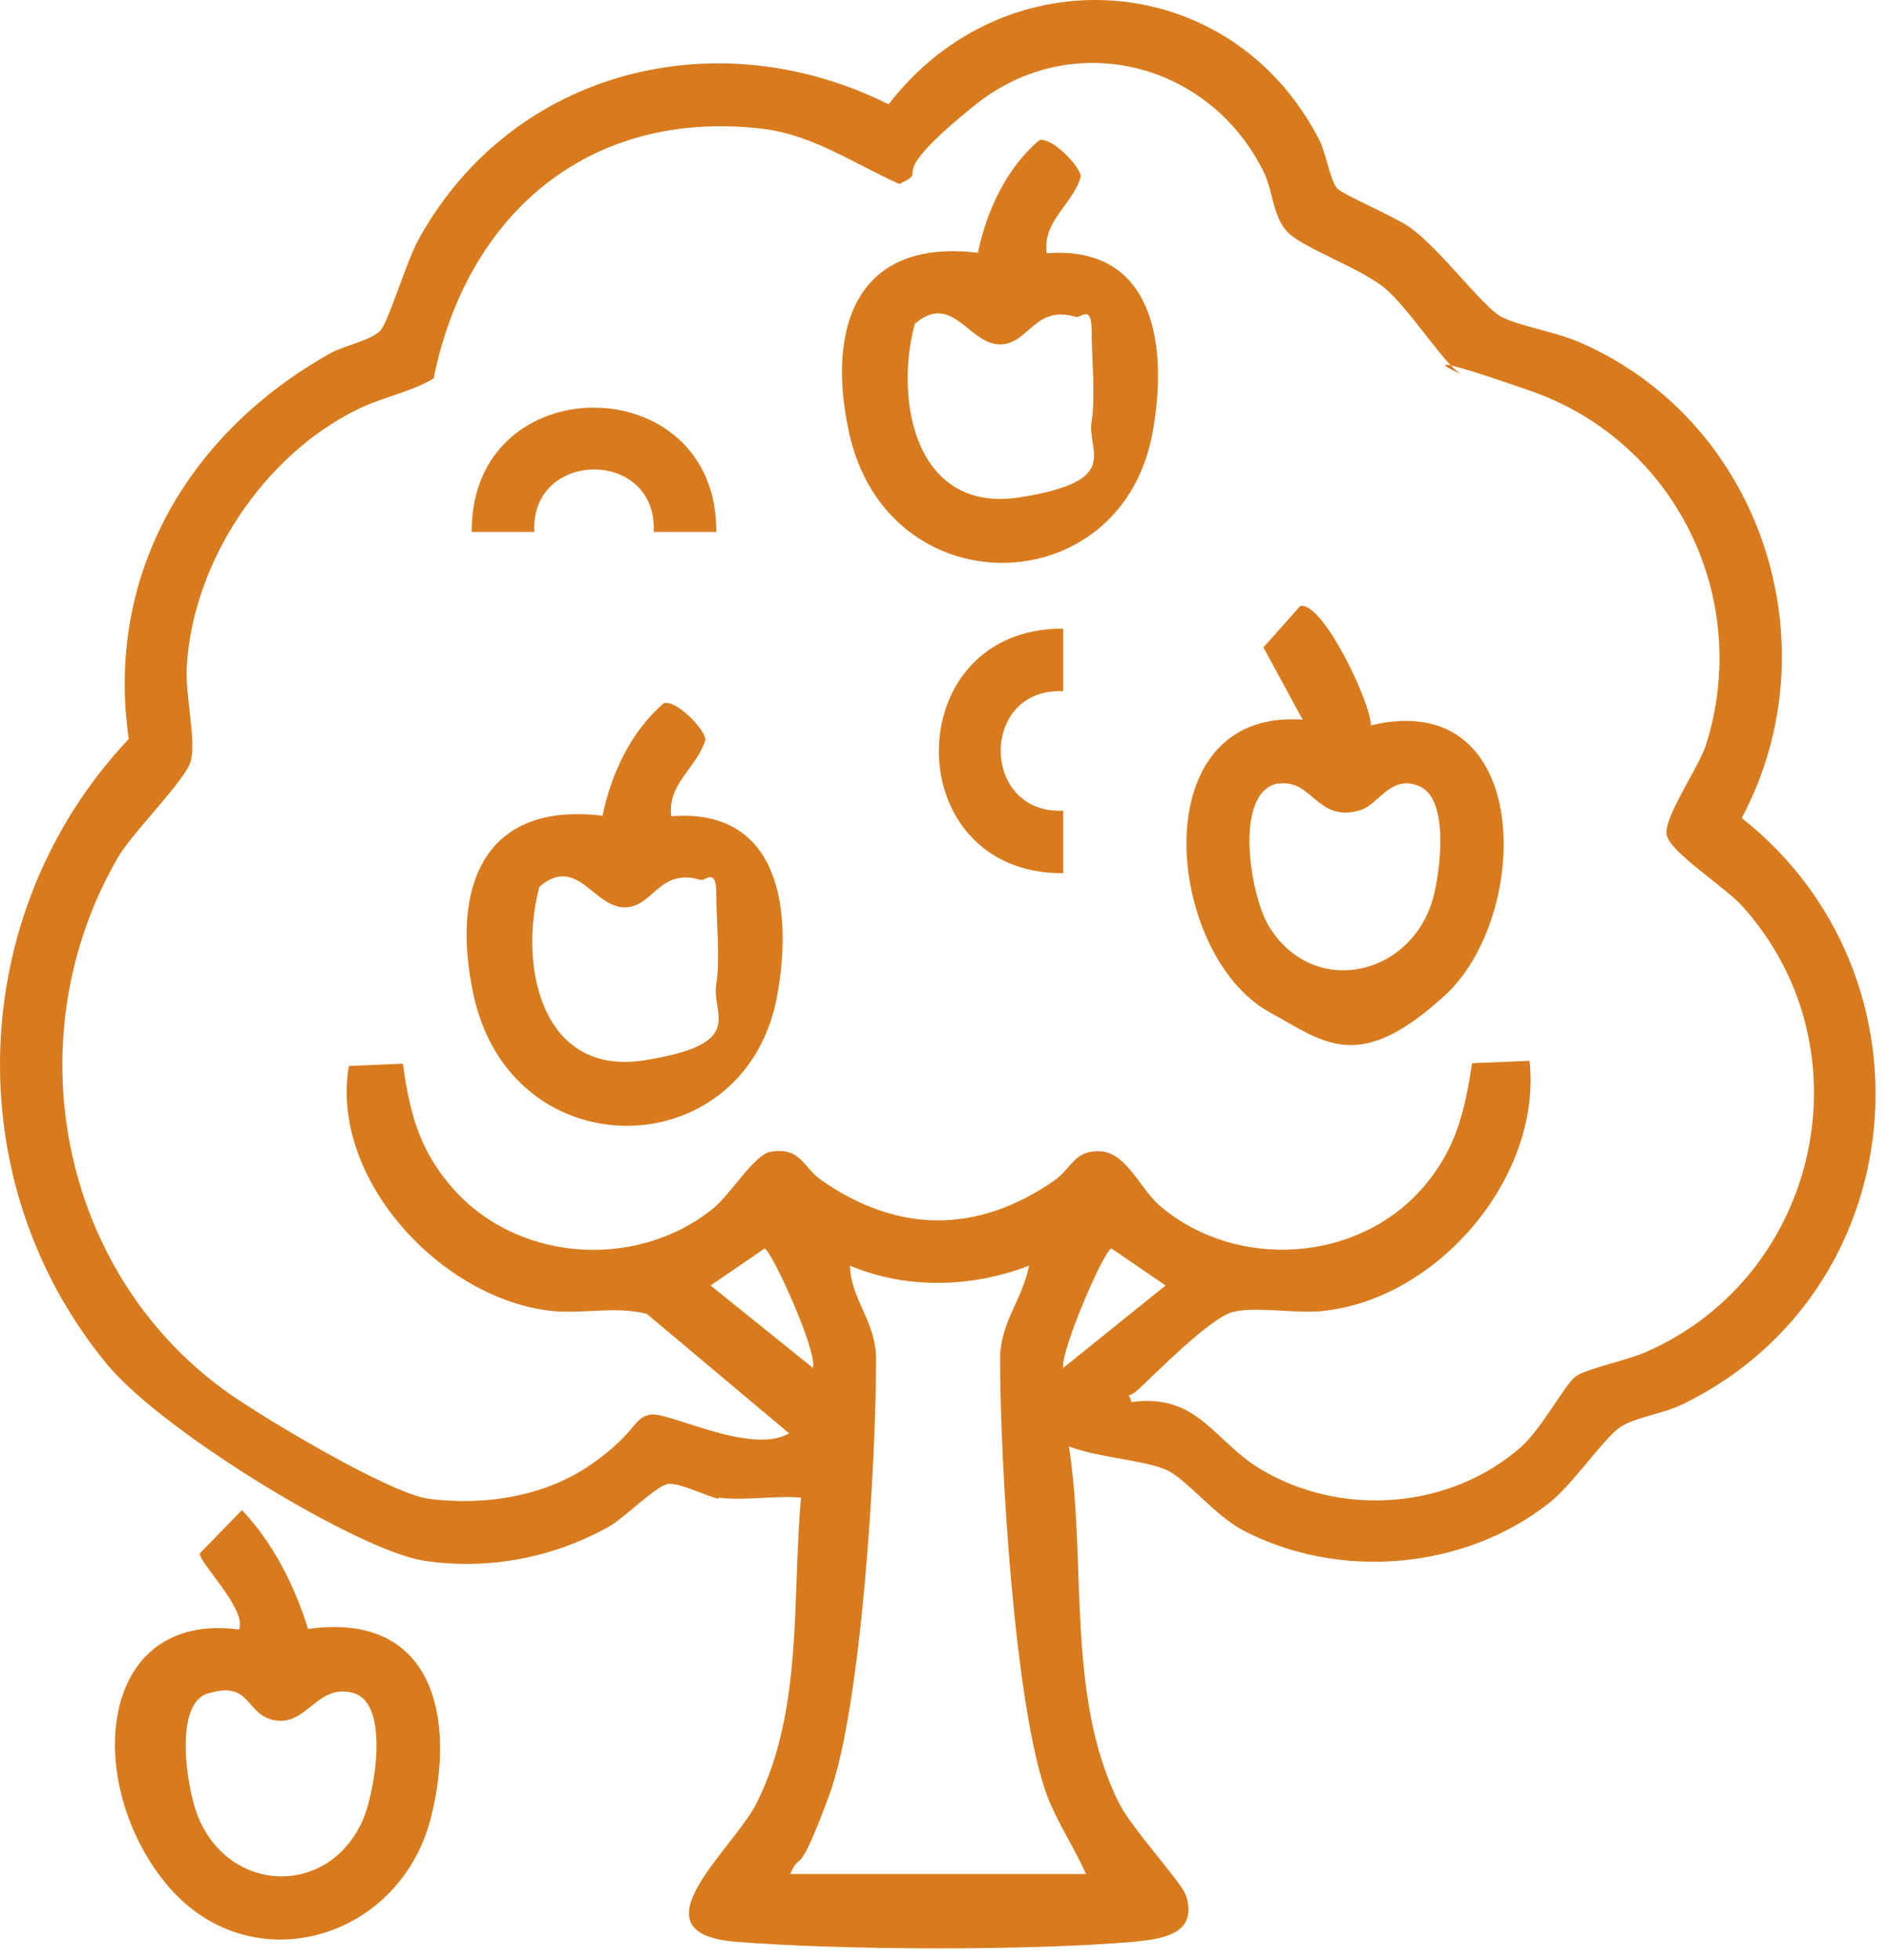
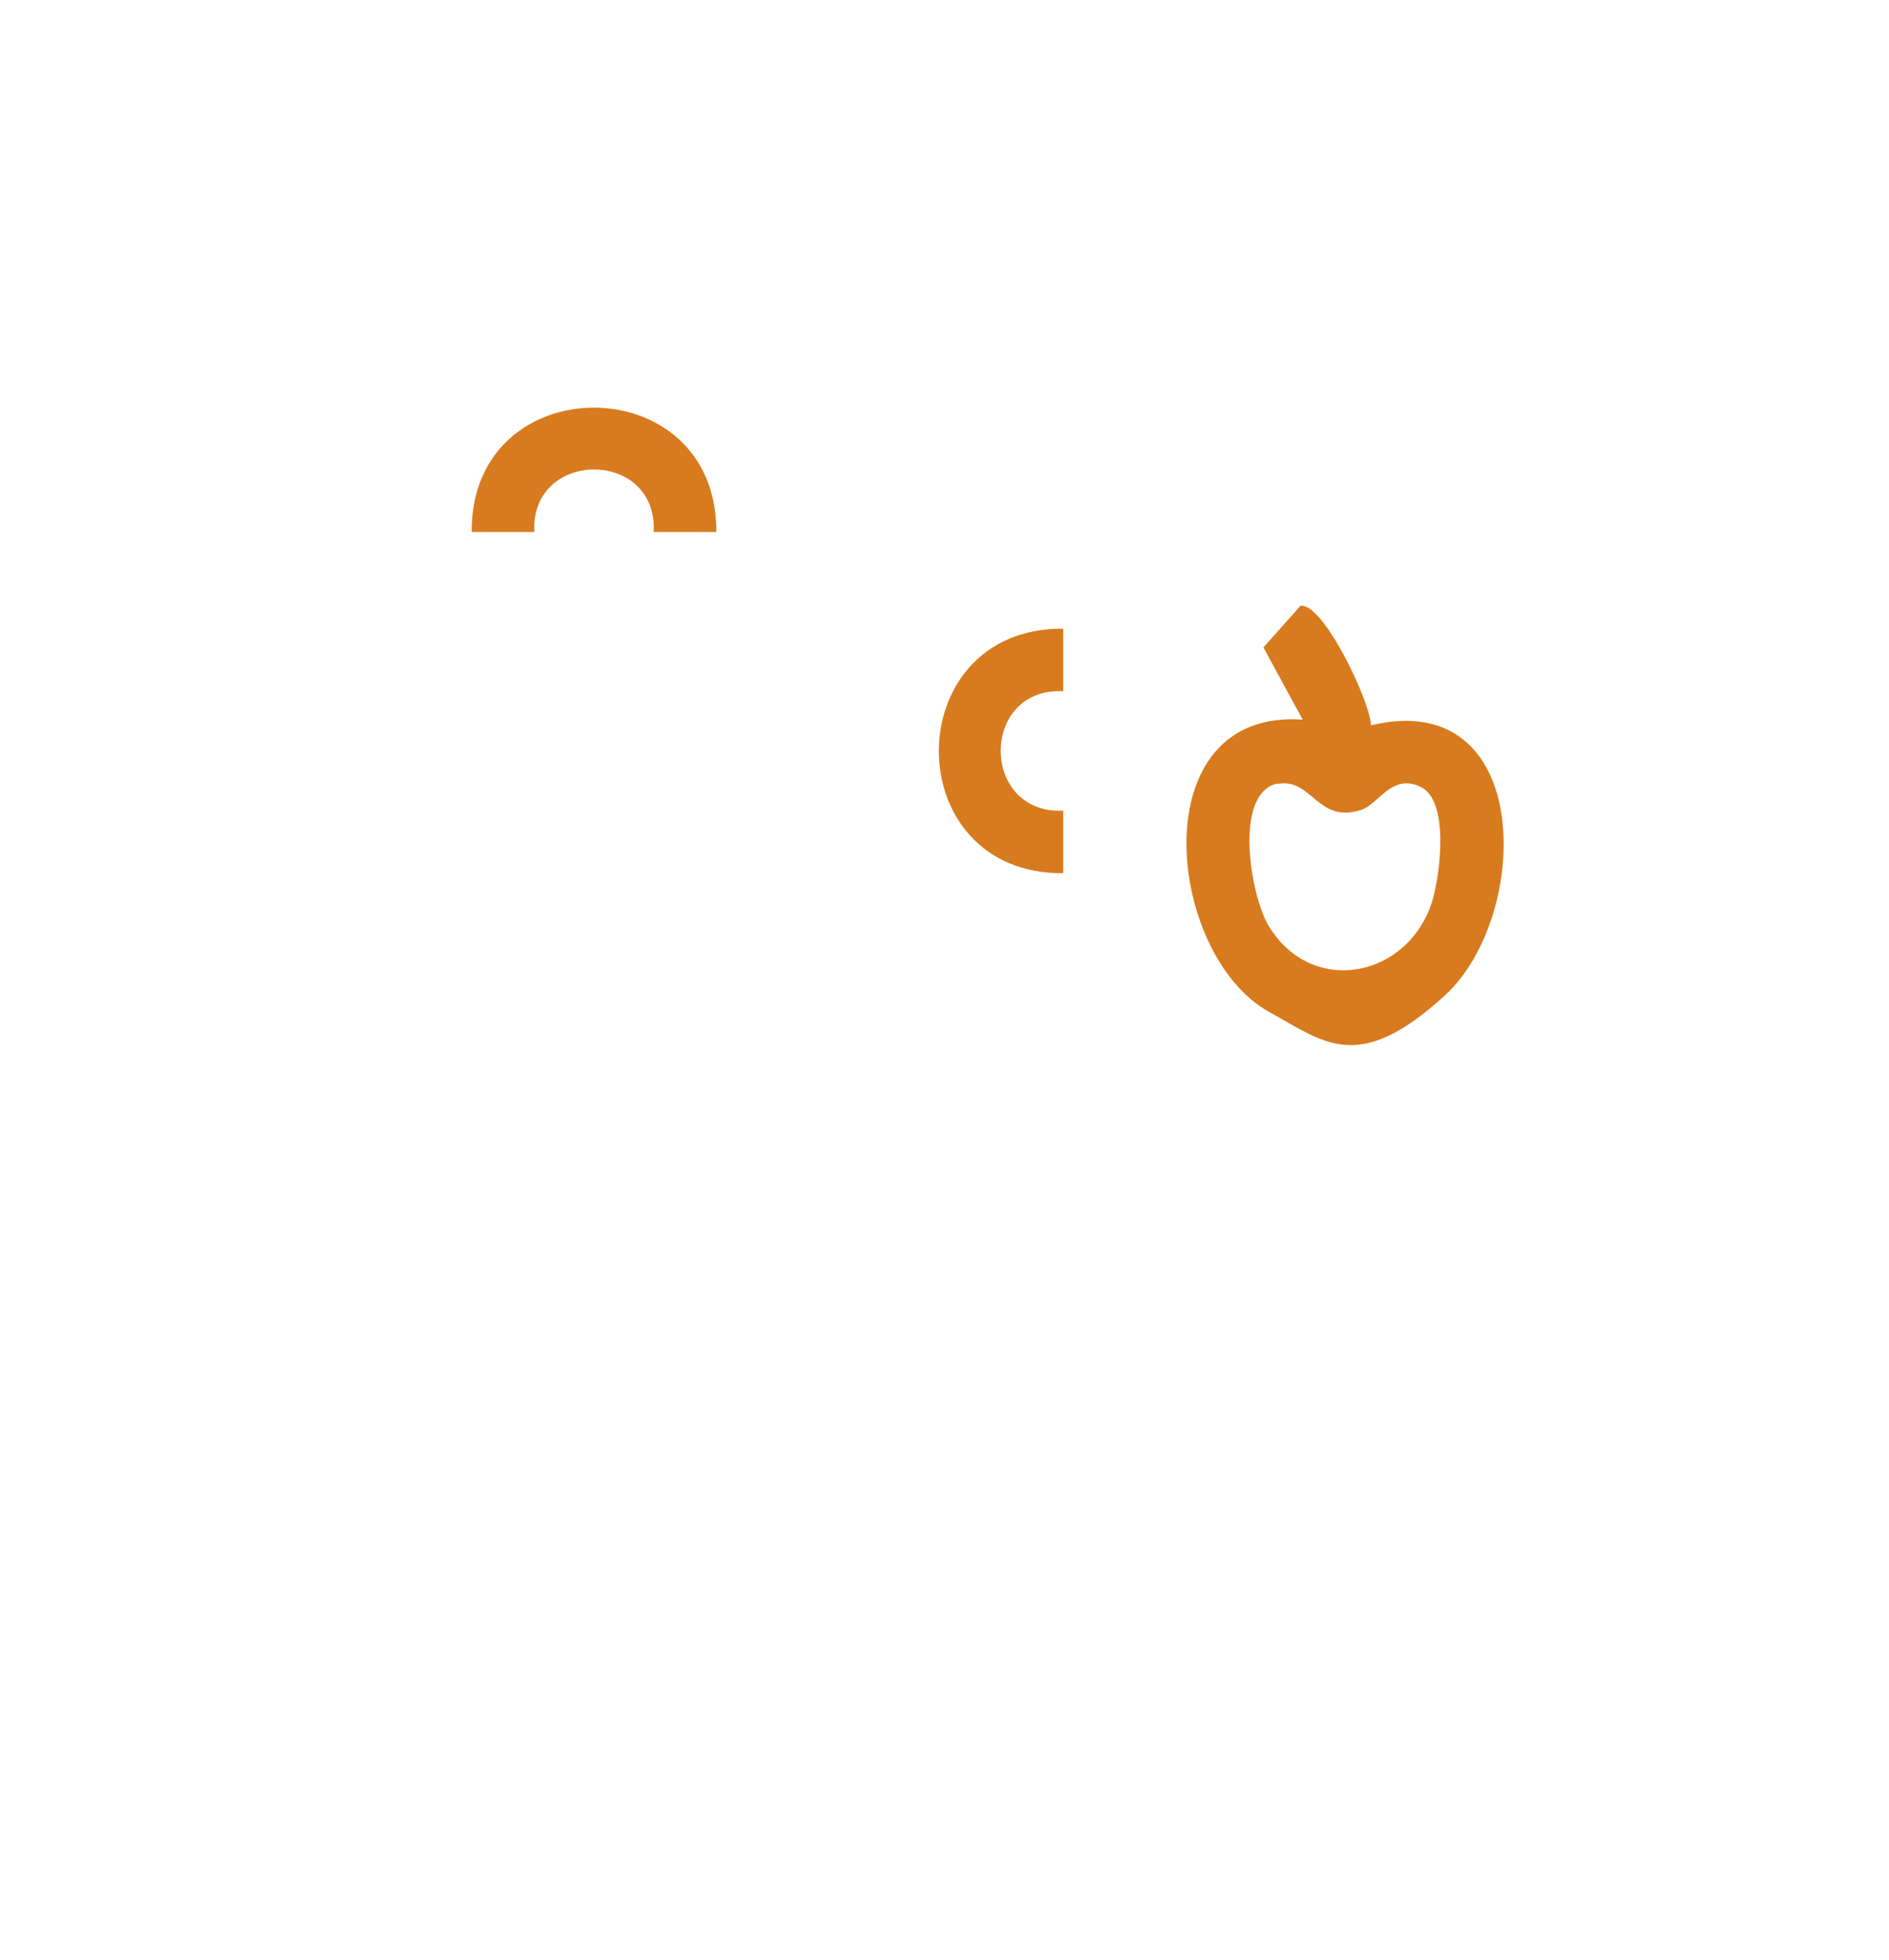
<svg xmlns="http://www.w3.org/2000/svg" width="81" height="84" viewBox="0 0 81 84" fill="none">
-   <path d="M30.835 64.242C30.348 64.168 29.128 63.535 28.641 63.608C28.153 63.681 26.69 65.119 26.153 65.412C23.739 66.776 20.934 67.313 18.178 66.898C15.422 66.484 7.033 61.414 4.619 58.513C-1.893 50.664 -1.454 39.062 5.521 31.676C4.497 24.607 8.106 18.537 14.154 15.149C14.74 14.808 15.959 14.588 16.325 14.15C16.691 13.711 17.447 11.127 17.983 10.201C22.032 2.937 30.811 0.816 38.103 4.473C43.102 -2.036 52.809 -1.378 56.589 6.033C56.857 6.569 57.052 7.788 57.345 8.08C57.638 8.373 59.735 9.25 60.442 9.738C61.735 10.639 63.613 13.199 64.393 13.589C65.173 13.979 66.685 14.223 67.71 14.662C75.514 18.025 78.66 27.605 74.685 35.064C83.245 41.816 82.074 55.32 72.197 60.171C71.368 60.585 70.197 60.731 69.514 61.146C68.832 61.56 67.441 63.632 66.442 64.412C62.808 67.288 57.443 67.752 53.321 65.606C52.102 64.973 50.907 63.437 50.053 63.023C49.199 62.608 47.005 62.462 45.834 61.999C46.614 66.947 45.688 72.7 47.98 77.282C48.541 78.404 50.663 80.671 50.858 81.256C51.37 82.889 49.882 83.108 48.639 83.23C44.224 83.62 35.981 83.596 31.543 83.23C27.007 82.864 31.47 79.257 32.445 77.282C34.445 73.309 33.957 68.532 34.347 64.193C33.225 64.095 31.909 64.339 30.811 64.193L30.835 64.242ZM48.517 60.098C51.37 59.708 52.053 61.779 54.053 62.974C57.516 65.046 62.174 64.705 65.222 62.023C66.124 61.219 67.1 59.342 67.563 59.001C68.027 58.66 69.856 58.294 70.636 57.928C78.05 54.638 80.172 44.936 74.733 38.867C73.977 38.013 71.587 36.526 71.465 35.771C71.344 35.015 72.831 32.919 73.148 31.944C75.148 25.655 71.856 18.927 65.637 16.758C59.418 14.588 63.125 16.295 62.539 15.953C61.954 15.612 60.345 13.126 59.345 12.322C58.345 11.517 56.004 10.664 55.296 10.03C54.589 9.396 54.589 8.226 54.223 7.446C51.931 2.669 45.98 1.133 41.786 4.521C37.591 7.909 40.054 7.178 38.566 7.885C36.64 7.032 34.884 5.789 32.713 5.521C25.299 4.643 20.032 9.128 18.593 16.222C17.569 16.831 16.374 17.026 15.3 17.562C11.301 19.537 8.277 24.07 8.009 28.556C7.935 29.774 8.423 31.773 8.179 32.626C7.935 33.48 5.667 35.673 5.033 36.795C0.644 44.4 2.497 54.394 9.618 59.586C11.155 60.707 16.715 64.022 18.373 64.242C20.763 64.558 23.397 64.144 25.373 62.755C27.348 61.365 27.129 60.756 27.909 60.634C28.689 60.512 32.226 62.389 33.835 61.438L27.738 56.319C26.421 55.978 25.056 56.319 23.714 56.197C18.983 55.734 14.13 50.567 14.959 45.692L17.276 45.594C17.544 47.569 17.934 49.153 19.227 50.713C21.958 54.077 27.202 54.516 30.567 51.81C31.323 51.2 32.347 49.494 33.03 49.372C34.347 49.153 34.42 50.031 35.225 50.591C38.518 52.883 41.932 52.883 45.224 50.591C45.956 50.079 46.053 49.299 47.175 49.348C48.297 49.397 48.907 50.981 49.736 51.688C53.004 54.467 58.272 54.15 61.076 50.835C62.442 49.226 62.808 47.617 63.125 45.57L65.588 45.472C66.124 50.469 61.637 55.71 56.687 56.197C55.565 56.319 53.809 55.978 52.833 56.246C51.858 56.514 49.419 59.001 48.834 59.537C48.248 60.073 48.37 59.537 48.517 60.098ZM34.859 58.635C35.055 57.904 33.079 53.589 32.786 53.516L30.47 55.101L34.859 58.635ZM45.59 58.635L49.98 55.101L47.663 53.516C47.37 53.516 45.468 57.904 45.59 58.635ZM33.884 80.329H46.566C46.078 79.208 45.346 78.136 44.907 76.99C43.493 73.212 42.883 62.584 42.883 58.27C42.883 56.685 43.834 55.734 44.127 54.248C41.712 55.198 38.835 55.271 36.445 54.248C36.493 55.734 37.566 56.636 37.566 58.27C37.566 62.584 36.957 73.187 35.542 76.99C34.128 80.793 34.372 79.208 33.884 80.329Z" fill="#D87B1E" />
-   <path d="M13.204 69.823C18.593 69.067 19.569 73.626 18.471 77.94C17.106 83.23 10.618 85.058 7.082 80.695C3.546 76.331 4.205 69.043 10.253 69.847C10.594 68.97 8.497 66.947 8.57 66.581L10.375 64.728C11.716 66.142 12.618 67.946 13.204 69.799V69.823ZM8.936 72.578C7.424 73.016 8.009 76.648 8.472 77.818C9.789 81.182 14.106 81.353 15.569 77.989C16.081 76.794 16.715 73.041 15.179 72.578C13.643 72.114 13.179 73.942 11.838 73.748C10.496 73.552 10.814 72.017 8.96 72.578H8.936Z" fill="#D87B1E" />
-   <path d="M44.859 10.86C49.614 10.47 50.102 15.028 49.395 18.684C47.956 25.9 38.006 26.046 36.396 18.489C35.445 14.078 36.689 10.202 41.932 10.836C42.298 9.056 43.151 7.204 44.566 6.009C45.102 5.863 46.322 7.131 46.346 7.569C46.005 8.764 44.688 9.471 44.883 10.86H44.859ZM46.81 18.051C46.98 17.051 46.81 15.272 46.81 14.151C46.81 13.029 46.322 13.639 46.151 13.59C44.322 13.029 44.103 14.833 42.81 14.76C41.517 14.687 40.81 12.518 39.225 13.883C38.323 17.246 39.298 22.024 43.737 21.317C48.175 20.61 46.59 19.367 46.81 18.051Z" fill="#D87B1E" />
-   <path d="M28.763 34.99C33.518 34.6 34.006 39.159 33.299 42.815C31.86 50.03 21.91 50.176 20.3 42.62C19.349 38.208 20.593 34.332 25.836 34.966C26.202 33.187 27.056 31.334 28.47 30.14C29.007 29.993 30.226 31.261 30.25 31.7C29.909 32.894 28.592 33.601 28.787 34.99H28.763ZM30.714 42.181C30.884 41.182 30.714 39.402 30.714 38.281C30.714 37.16 30.226 37.769 30.055 37.72C28.226 37.16 28.007 38.964 26.714 38.89C25.422 38.817 24.714 36.648 23.129 38.013C22.227 41.377 23.202 46.154 27.641 45.447C32.079 44.741 30.494 43.497 30.714 42.181Z" fill="#D87B1E" />
  <path d="M58.784 31.091C65.784 29.409 65.686 39.256 61.955 42.669C58.223 46.082 56.784 44.668 54.419 43.376C49.98 40.914 48.932 30.359 55.858 30.847L54.175 27.751L55.76 25.972C56.736 25.801 58.76 30.091 58.784 31.066V31.091ZM54.809 33.577C52.858 33.943 53.614 38.428 54.419 39.72C56.321 42.791 60.491 41.865 61.443 38.525C61.76 37.38 62.15 34.308 60.906 33.723C59.662 33.138 59.126 34.479 58.345 34.723C56.467 35.308 56.272 33.333 54.785 33.601L54.809 33.577Z" fill="#D87B1E" />
  <path d="M30.714 22.802H28.031C28.202 19.219 22.739 19.243 22.91 22.802H20.227C20.178 15.684 30.763 15.709 30.714 22.802Z" fill="#D87B1E" />
  <path d="M45.59 26.947V29.629C42.005 29.458 42.03 34.918 45.59 34.748V37.429C38.469 37.478 38.493 26.899 45.59 26.947Z" fill="#D87B1E" />
</svg>